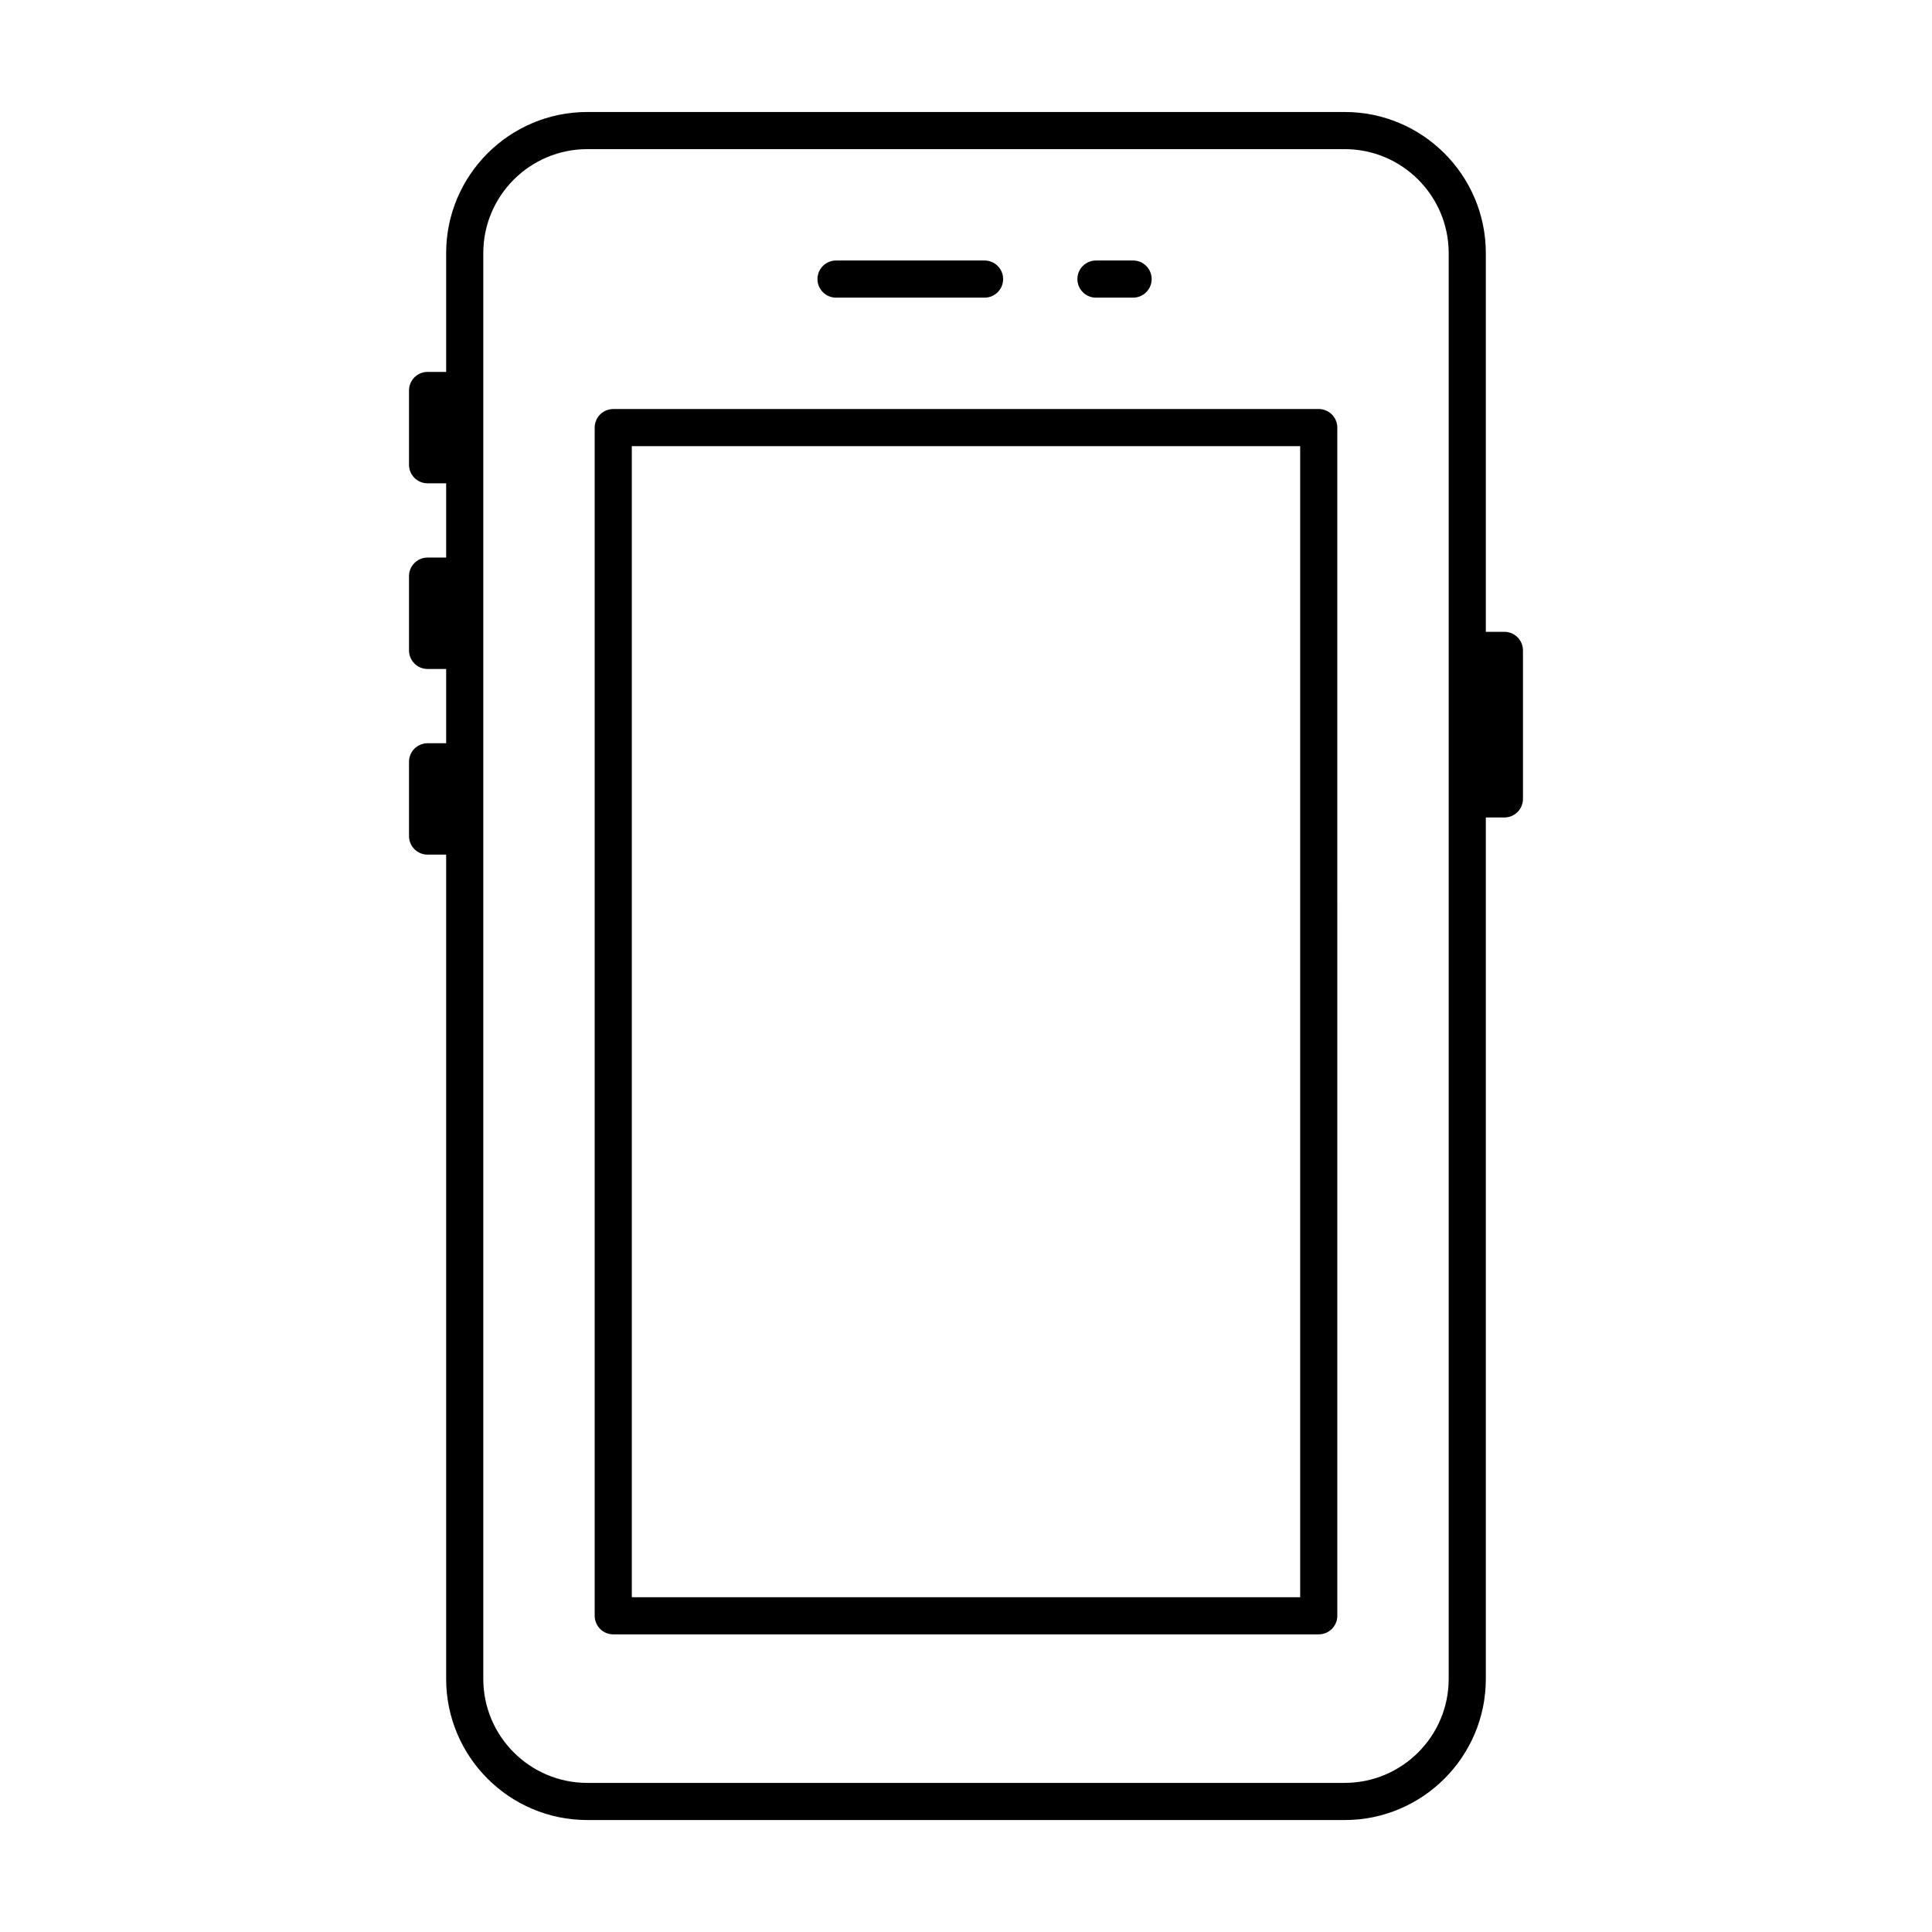
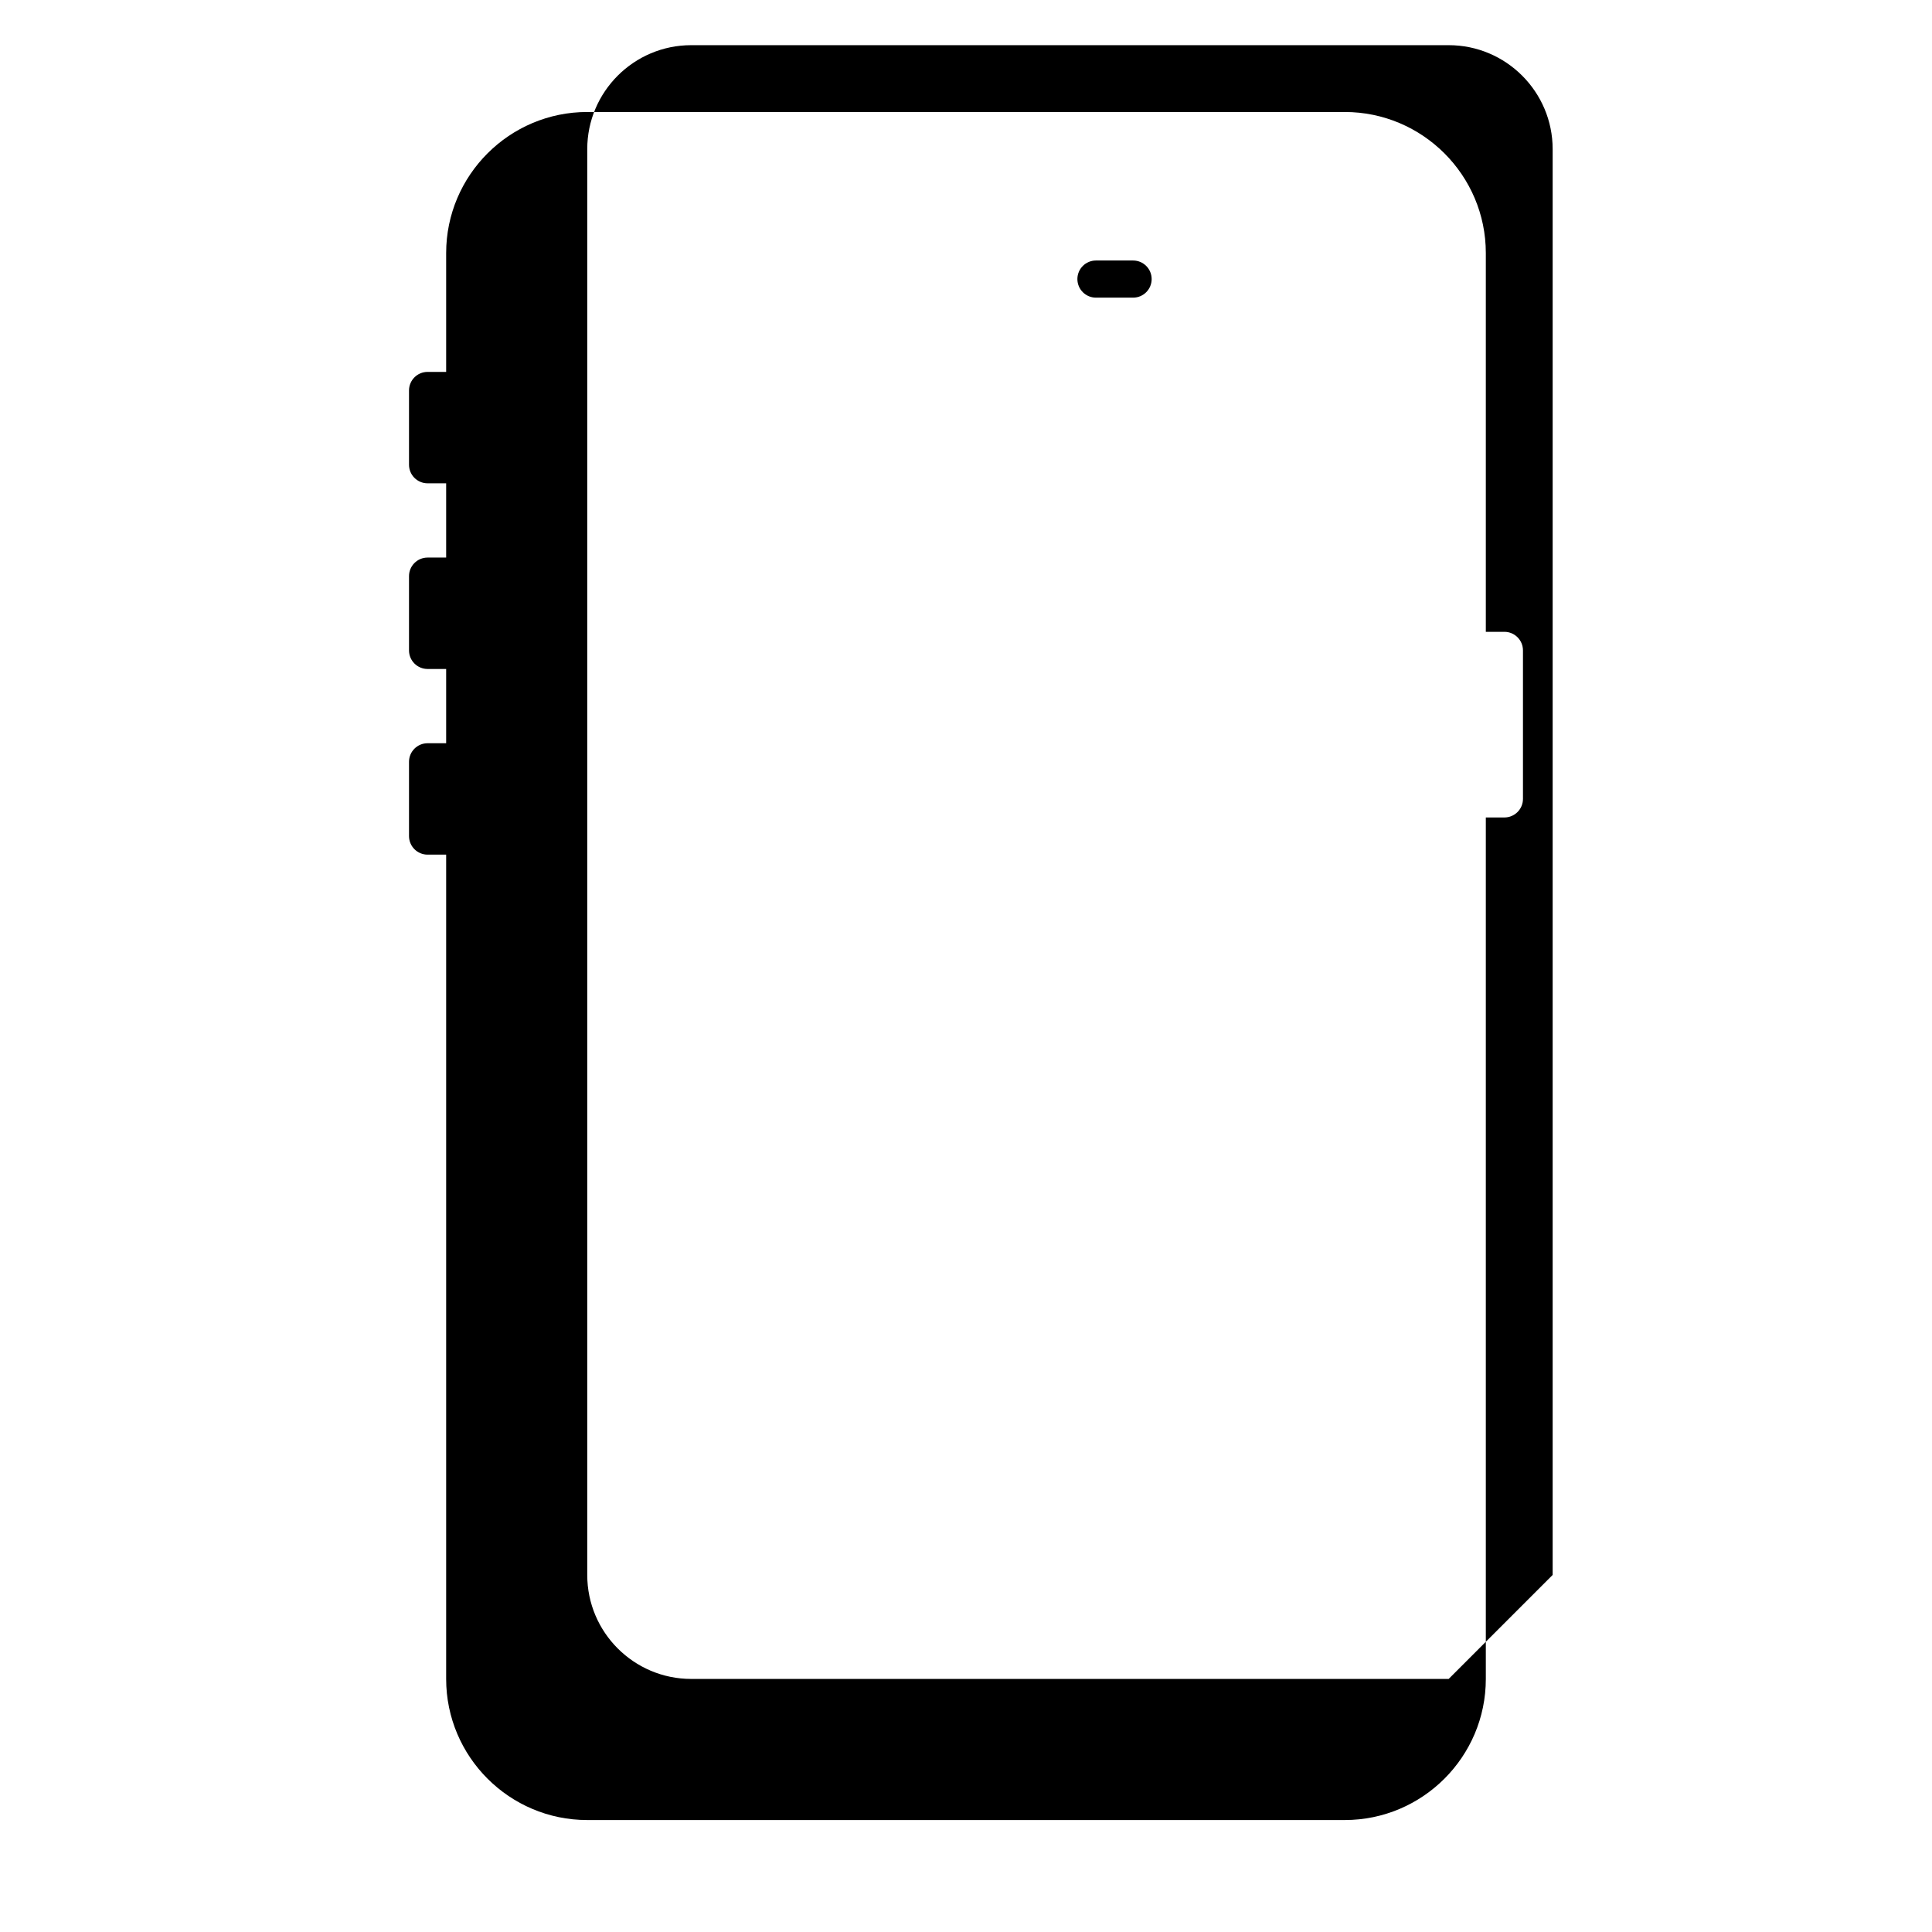
<svg xmlns="http://www.w3.org/2000/svg" fill="#000000" width="800px" height="800px" version="1.1" viewBox="144 144 512 512">
  <g>
-     <path d="m542.68 311.44h-4.922v-100.37c0-20.617-16.773-37.391-37.391-37.391h-200.74c-20.617 0-37.391 16.773-37.391 37.391v31.488h-4.922c-2.719 0-4.922 2.203-4.922 4.922v19.68c0 2.719 2.203 4.922 4.922 4.922h4.922v19.68h-4.922c-2.719 0-4.922 2.203-4.922 4.922v19.68c0 2.719 2.203 4.922 4.922 4.922h4.922v19.68h-4.922c-2.719 0-4.922 2.203-4.922 4.922v19.68c0 2.719 2.203 4.922 4.922 4.922h4.922v218.45c0 20.617 16.773 37.391 37.391 37.391h200.74c20.617 0 37.391-16.773 37.391-37.391v-228.3h4.922c2.719 0 4.922-2.203 4.922-4.922v-39.359c-0.004-2.715-2.207-4.918-4.922-4.918zm-14.762 277.49c0 15.191-12.359 27.551-27.551 27.551l-200.74 0.004c-15.191 0-27.551-12.359-27.551-27.551v-377.86c0-15.191 12.359-27.551 27.551-27.551h200.74c15.191 0 27.551 12.359 27.551 27.551v377.85z" />
-     <path d="m493.48 252.4h-186.96c-2.719 0-4.922 2.203-4.922 4.922v314.88c0 2.719 2.203 4.922 4.922 4.922h186.96c2.719 0 4.922-2.203 4.922-4.922l-0.004-314.89c0-2.715-2.203-4.918-4.918-4.918zm-4.922 314.88h-177.12v-305.04h177.12z" />
-     <path d="m365.56 222.88h39.359c2.719 0 4.922-2.203 4.922-4.922s-2.203-4.922-4.922-4.922h-39.359c-2.719 0-4.922 2.203-4.922 4.922s2.203 4.922 4.922 4.922z" />
+     <path d="m542.68 311.44h-4.922v-100.37c0-20.617-16.773-37.391-37.391-37.391h-200.74c-20.617 0-37.391 16.773-37.391 37.391v31.488h-4.922c-2.719 0-4.922 2.203-4.922 4.922v19.68c0 2.719 2.203 4.922 4.922 4.922h4.922v19.68h-4.922c-2.719 0-4.922 2.203-4.922 4.922v19.68c0 2.719 2.203 4.922 4.922 4.922h4.922v19.68h-4.922c-2.719 0-4.922 2.203-4.922 4.922v19.68c0 2.719 2.203 4.922 4.922 4.922h4.922v218.45c0 20.617 16.773 37.391 37.391 37.391h200.74c20.617 0 37.391-16.773 37.391-37.391v-228.3h4.922c2.719 0 4.922-2.203 4.922-4.922v-39.359c-0.004-2.715-2.207-4.918-4.922-4.918zm-14.762 277.49l-200.74 0.004c-15.191 0-27.551-12.359-27.551-27.551v-377.86c0-15.191 12.359-27.551 27.551-27.551h200.74c15.191 0 27.551 12.359 27.551 27.551v377.85z" />
    <path d="m434.44 222.88h9.84c2.719 0 4.922-2.203 4.922-4.922s-2.203-4.922-4.922-4.922h-9.84c-2.719 0-4.922 2.203-4.922 4.922 0.004 2.719 2.207 4.922 4.922 4.922z" />
  </g>
</svg>